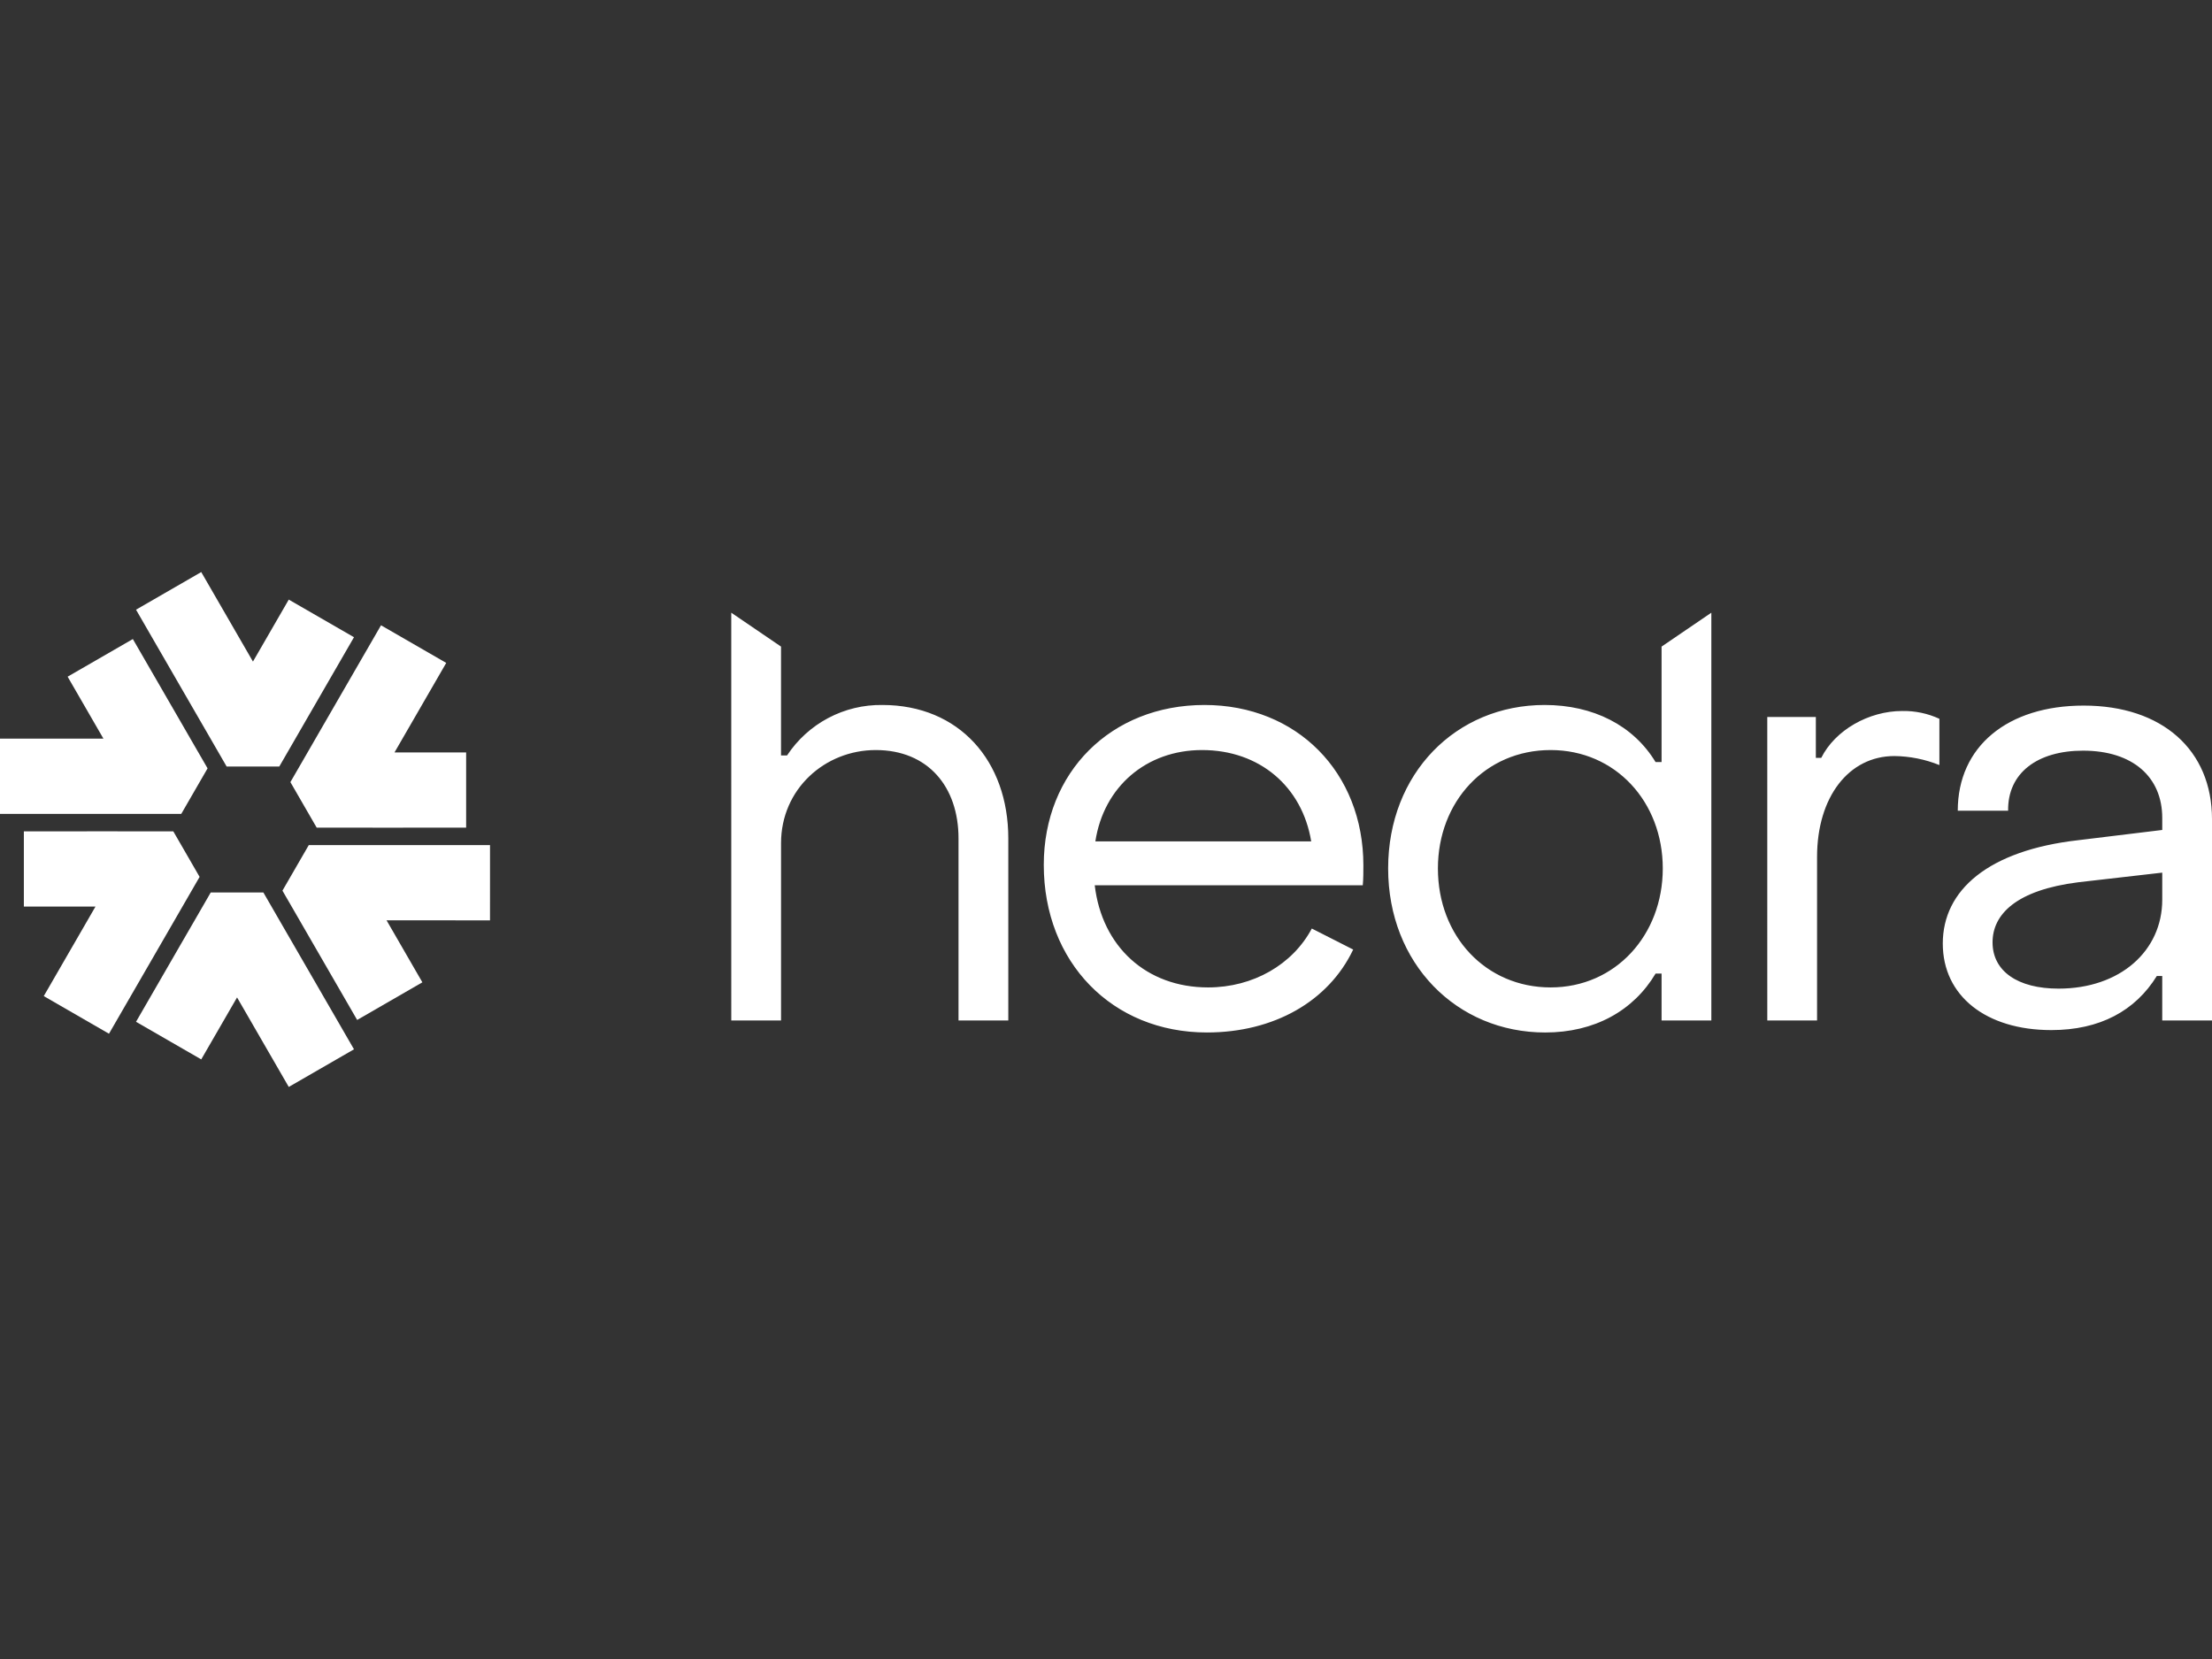
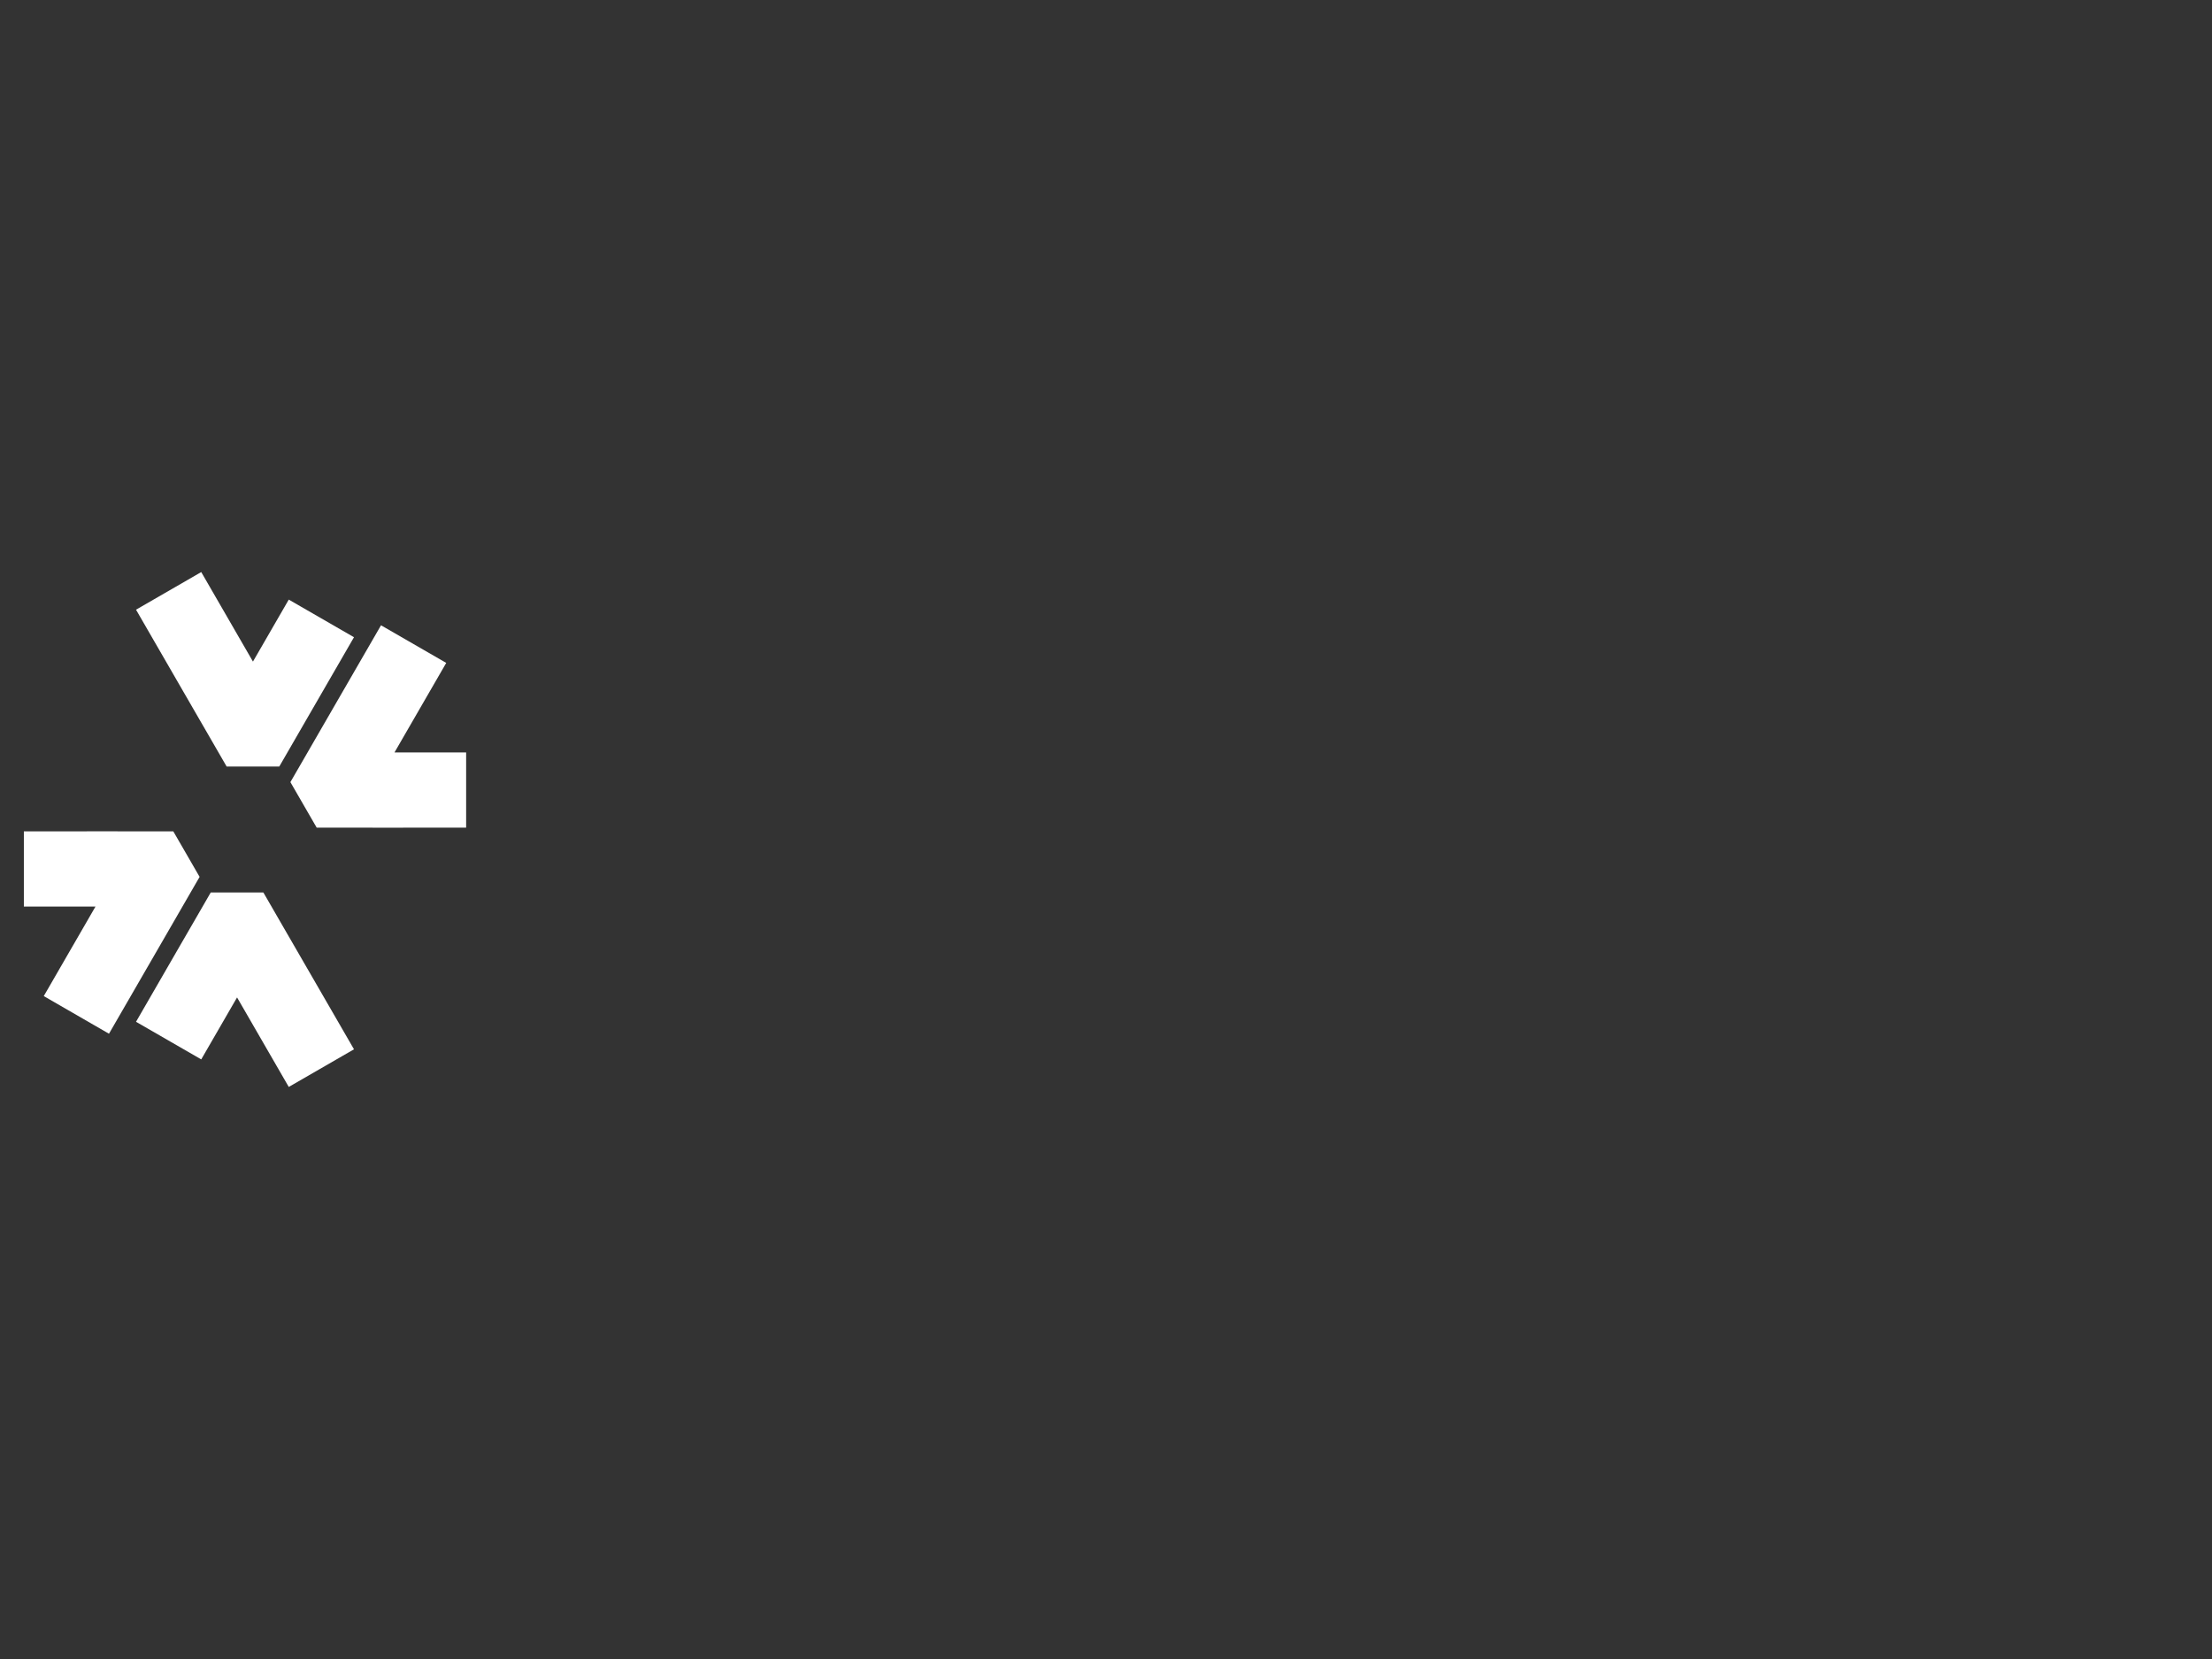
<svg xmlns="http://www.w3.org/2000/svg" width="160" height="120" viewBox="0 0 160 120" fill="none">
  <rect x="0" y="0" width="160" height="120" fill="#333333" stroke="none" />
  <path d="M14.556 76.629L17.147 72.146L20.887 78.621L25.605 75.899L21.349 68.534L20.291 66.704L19.05 64.555H15.243L14.002 66.704L12.943 68.534L9.839 73.909L14.556 76.629Z" fill="white" />
  <path d="M1.726 65.575L6.906 65.576L3.166 72.05L7.883 74.772L12.139 67.407L13.196 65.576L14.438 63.427L12.535 60.133H10.052L7.936 60.132L1.726 60.133V65.575Z" fill="white" />
-   <path d="M4.892 48.946L7.482 53.429L0 53.429V58.872H8.512L10.627 58.871L13.111 58.871L15.014 55.577L13.772 53.429L12.715 51.598L9.609 46.224L4.892 48.946Z" fill="white" />
-   <path d="M20.887 43.371L18.297 47.854L14.556 41.379L9.839 44.101L14.094 51.466L15.153 53.297L16.394 55.446H20.201L21.442 53.297L22.5 51.466L25.605 46.092L20.887 43.371Z" fill="white" />
+   <path d="M20.887 43.371L18.297 47.854L14.556 41.379L9.839 44.101L14.094 51.466L15.153 53.297L16.394 55.446H20.201L21.442 53.297L25.605 46.092L20.887 43.371Z" fill="white" />
  <path d="M33.717 54.425L28.536 54.424L32.277 47.95L27.56 45.229L23.304 52.594L22.247 54.425L21.005 56.573L22.908 59.867L25.392 59.867L27.507 59.868L33.717 59.867L33.717 54.425Z" fill="white" />
-   <path d="M30.551 71.054L27.961 66.57L35.443 66.571L35.444 61.128H26.933L24.817 61.129H22.334L20.43 64.423L21.672 66.571L22.729 68.402L25.834 73.776L30.551 71.054Z" fill="white" />
-   <path fill-rule="evenodd" clip-rule="evenodd" d="M52.894 44.318L56.494 46.77V54.645H56.928C57.679 53.505 58.705 52.573 59.91 51.935C61.115 51.297 62.461 50.973 63.824 50.993C69.376 50.993 72.933 55.036 72.933 60.643V73.813H69.332V60.643C69.332 56.905 67.12 54.253 63.347 54.253C59.661 54.253 56.495 57.079 56.495 60.991V73.813H52.895L52.894 44.318ZM75.499 62.556C75.499 55.862 80.357 50.993 87.124 50.993C93.803 50.993 98.617 55.862 98.617 62.599V62.601C98.617 63.035 98.617 63.556 98.574 64.033H79.185C79.706 68.467 82.915 71.423 87.383 71.423C90.637 71.423 93.499 69.771 94.887 67.163L97.88 68.684C96.102 72.422 92.154 74.682 87.297 74.682C80.444 74.683 75.499 69.597 75.499 62.556ZM94.843 60.86C94.193 56.905 91.114 54.253 86.95 54.253C82.916 54.253 79.836 56.905 79.23 60.86H94.843ZM111.728 50.993C105.309 50.993 100.408 55.949 100.408 62.816C100.408 69.684 105.352 74.683 111.771 74.683C115.328 74.683 118.148 73.118 119.752 70.423H120.186V73.813H123.786V44.318L120.186 46.77V55.123H119.752C118.148 52.471 115.242 50.993 111.728 50.993ZM112.162 54.253C116.847 54.253 120.273 57.992 120.273 62.816C120.273 67.641 116.846 71.423 112.162 71.423C107.478 71.423 104.008 67.728 104.008 62.816C104.008 57.992 107.434 54.253 112.162 54.253ZM127.832 51.862H131.345V54.818H131.736C132.734 52.818 135.163 51.428 137.592 51.428C138.519 51.411 139.438 51.603 140.281 51.992V55.339C139.247 54.921 138.143 54.7 137.028 54.687C133.732 54.687 131.433 57.642 131.433 61.989V73.812H127.833L127.832 51.862ZM150.329 60.773C143.823 61.512 140.527 64.381 140.527 68.249C140.527 72.032 143.649 74.509 148.375 74.509C151.888 74.509 154.447 73.118 156.008 70.597H156.4V73.814H160V59.253C160 54.253 156.4 51.037 150.718 51.037C145.21 51.037 141.61 53.993 141.61 58.643H145.253C145.21 55.905 147.378 54.297 150.675 54.297C154.276 54.297 156.401 56.209 156.401 59.165V60.034L150.329 60.773ZM156.401 63.12V65.077C156.401 68.771 153.365 71.51 148.899 71.51C145.948 71.51 144.127 70.249 144.127 68.163C144.127 66.12 145.862 64.38 150.329 63.816L156.401 63.12Z" fill="white" />
</svg>